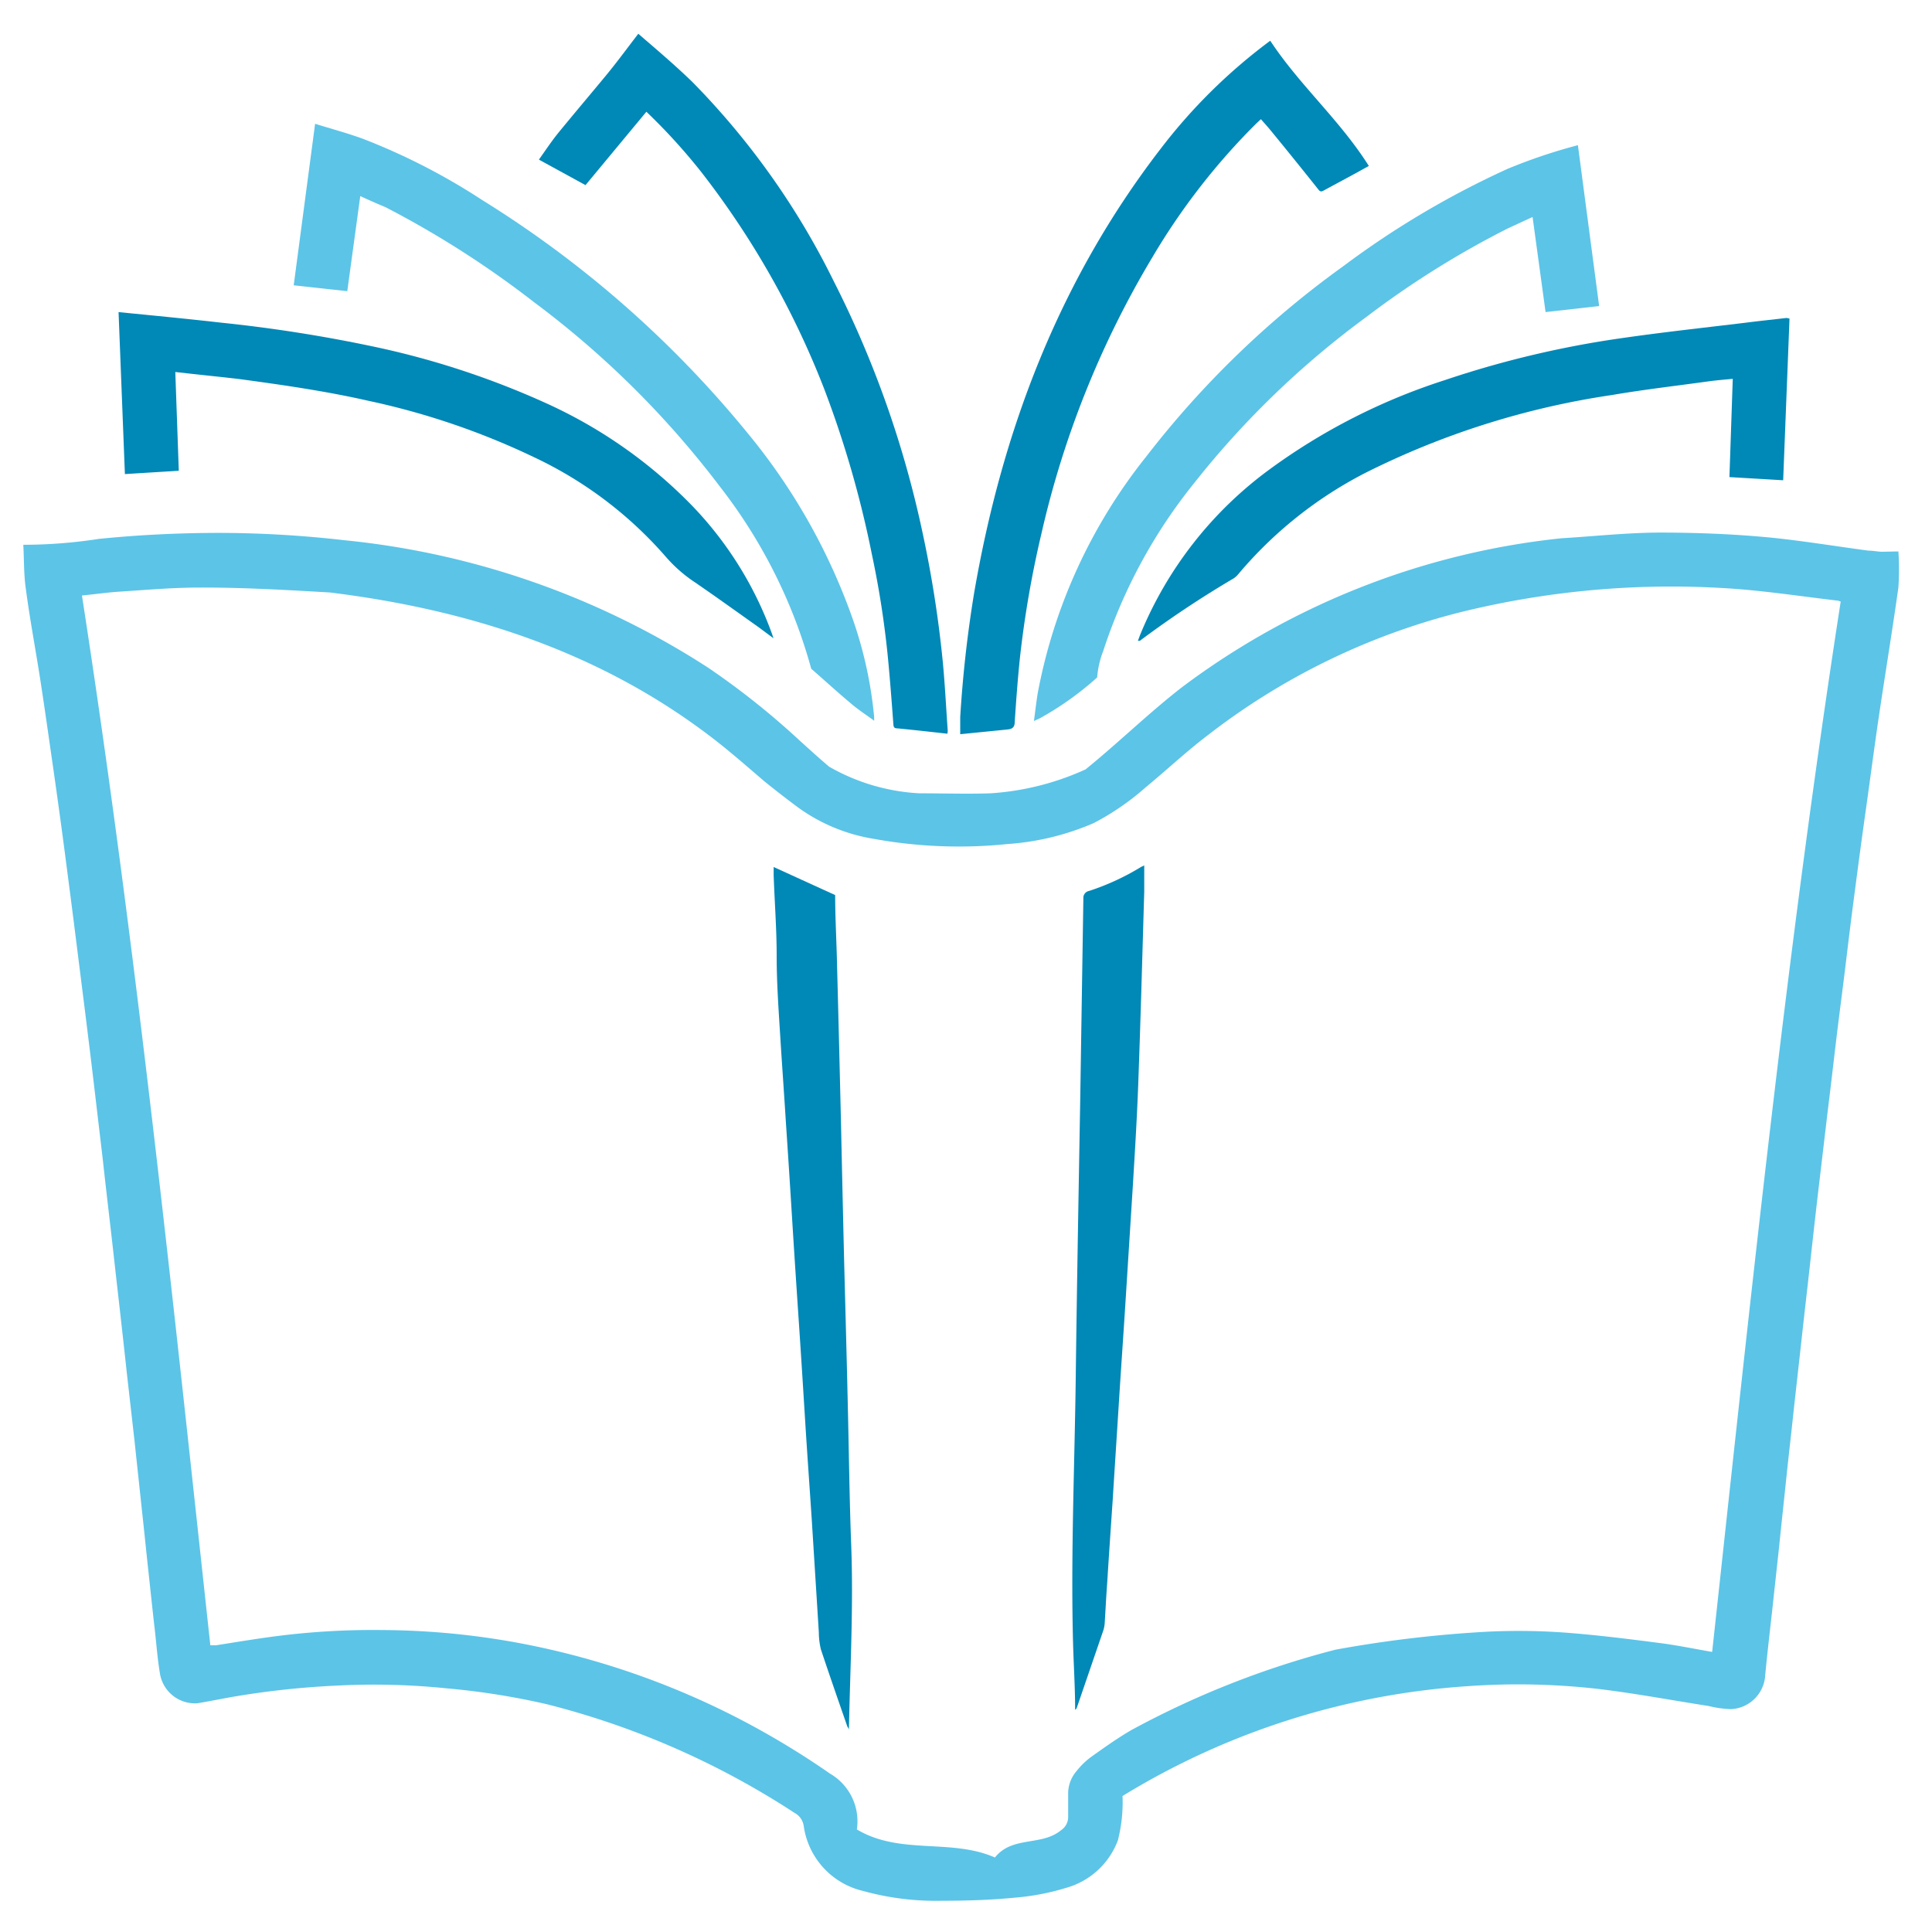
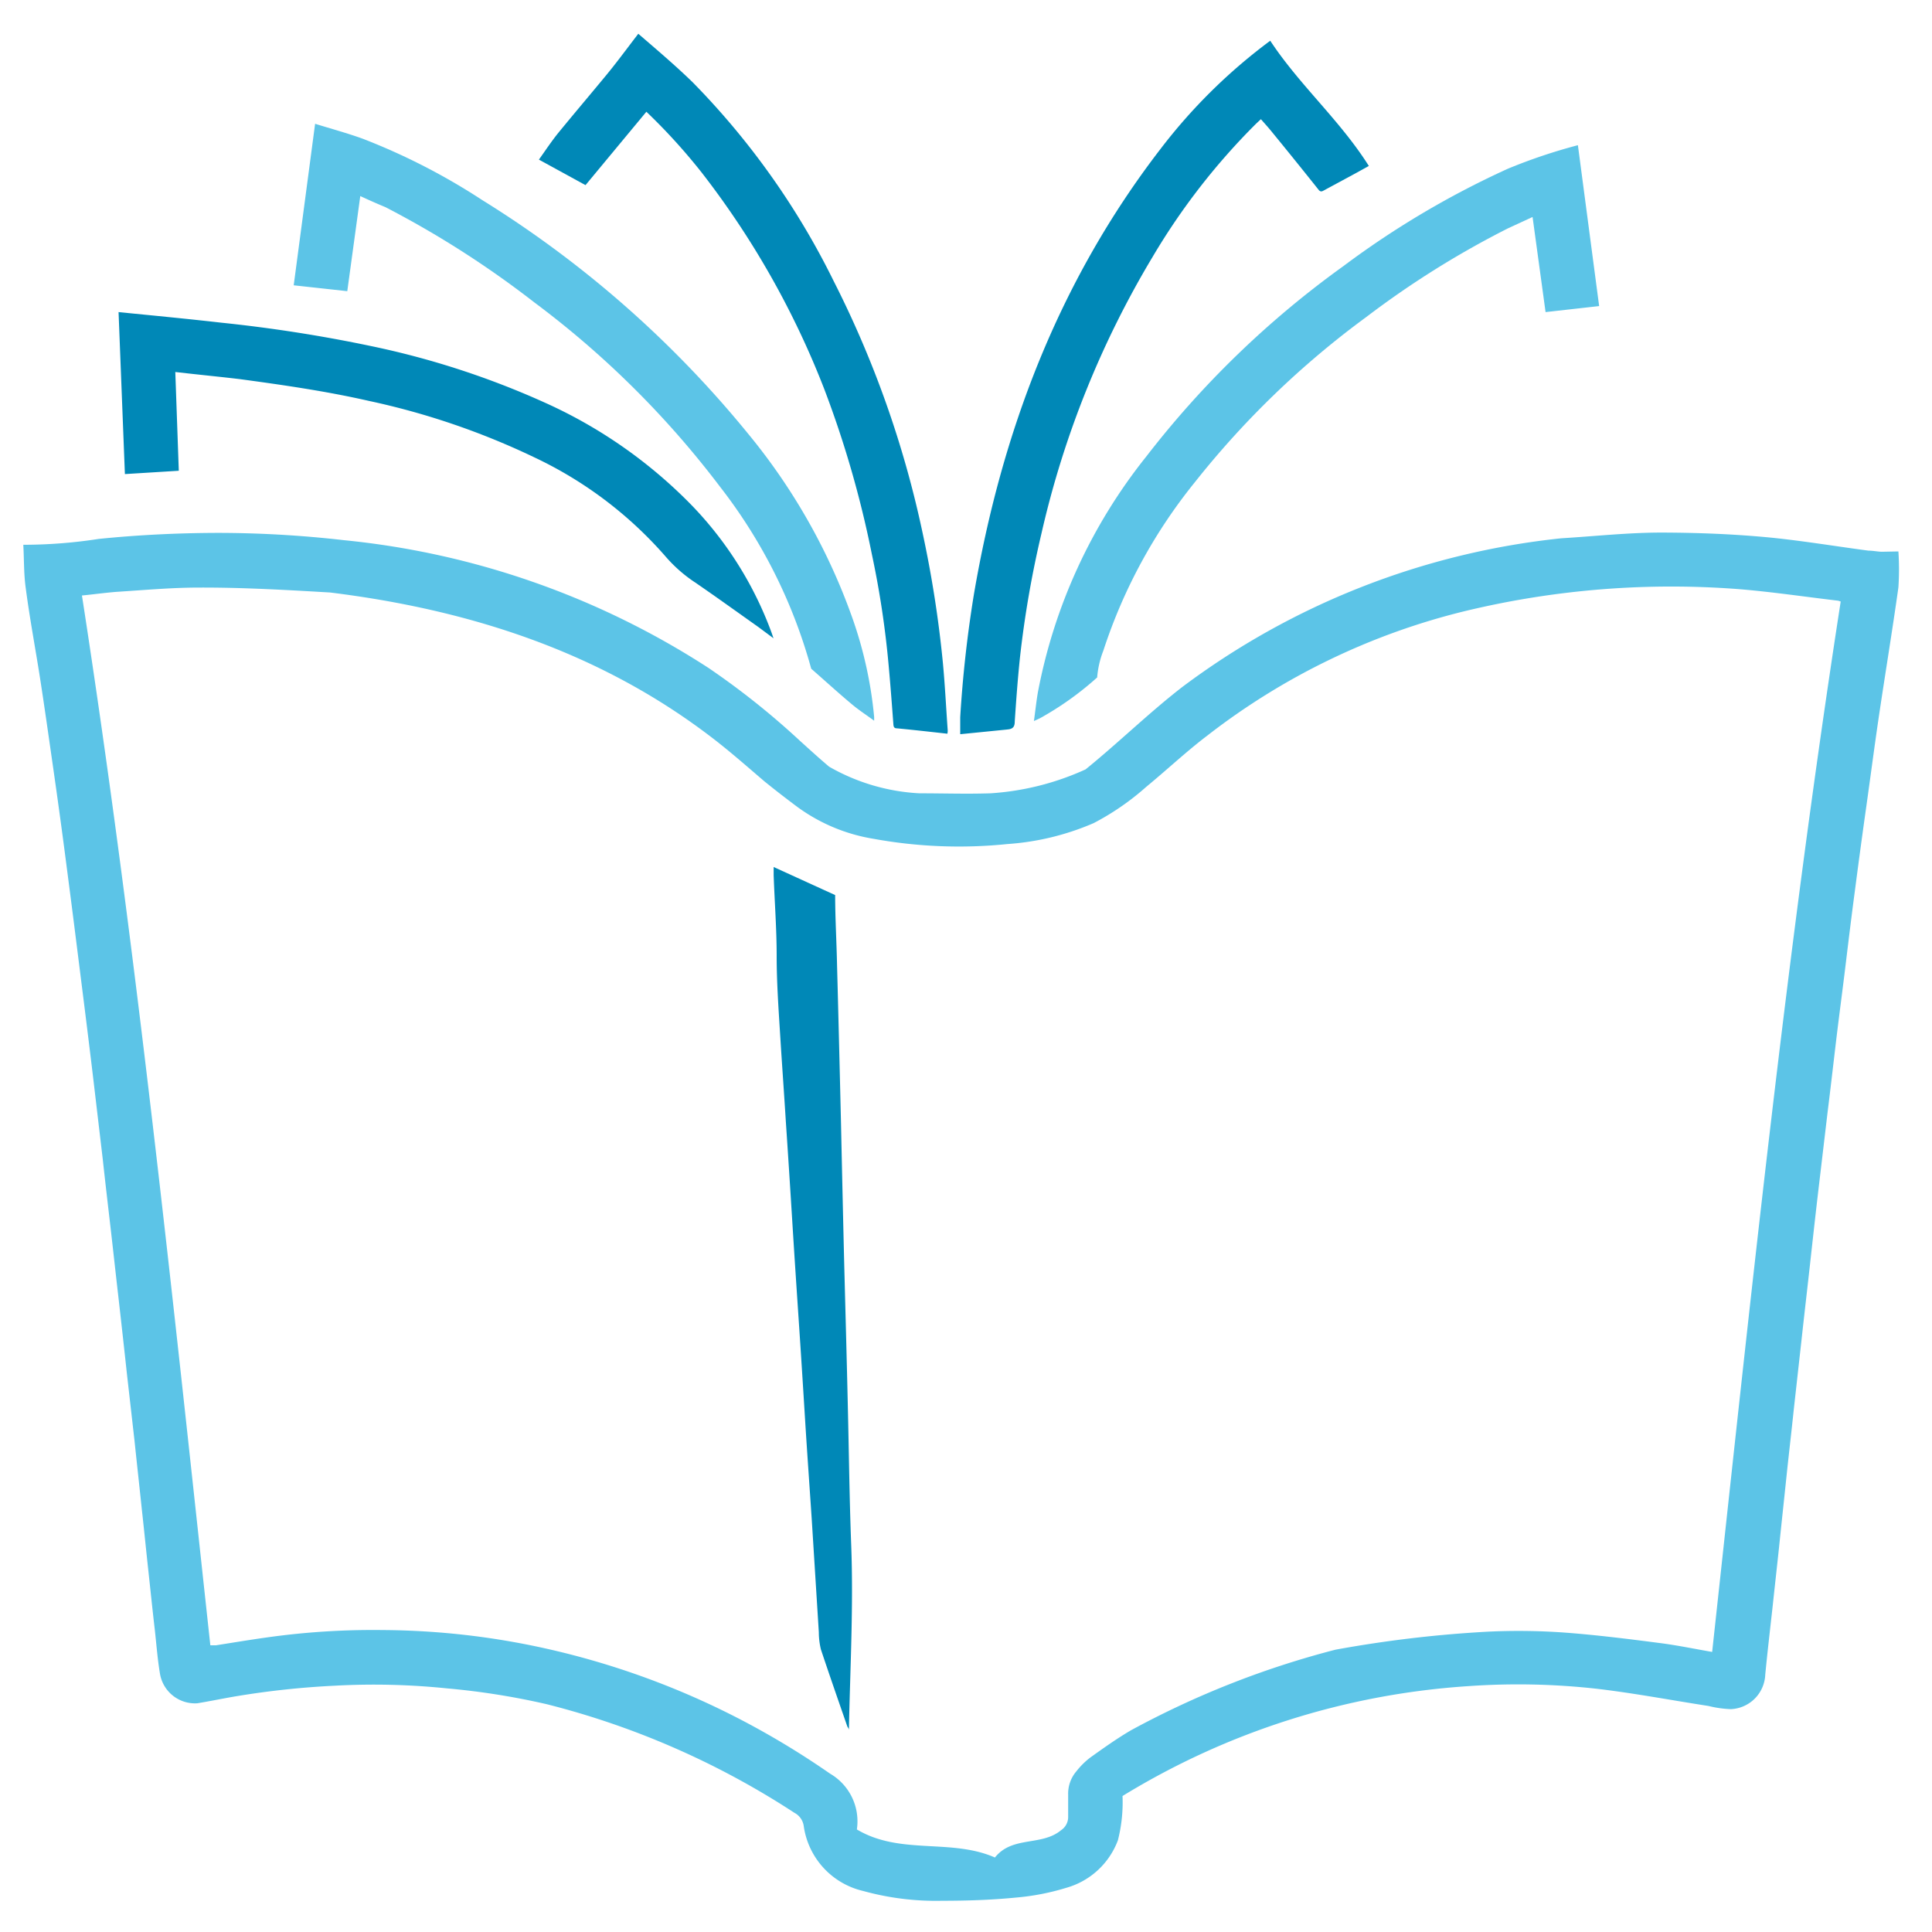
<svg xmlns="http://www.w3.org/2000/svg" viewBox="0 0 121.89 121.89">
  <defs>
    <style>.cls-1{fill:#5cc4e7;}.cls-2{fill:#0088b7;}</style>
  </defs>
  <g id="Calque_2" data-name="Calque 2">
    <path class="cls-1" d="M119.77,34.79a17.16,17.16,0,0,1,0,2.27c-.39,2.78-.85,5.55-1.26,8.33-.27,1.84-.51,3.69-.77,5.53s-.49,3.55-.72,5.32c-.21,1.57-.4,3.14-.59,4.71s-.41,3.2-.6,4.8-.35,3-.53,4.44l-.6,5.08c-.18,1.54-.35,3.08-.52,4.62s-.36,3.15-.53,4.72l-.48,4.31c-.15,1.44-.32,2.88-.47,4.32s-.31,2.92-.46,4.38c-.13,1.23-.27,2.46-.4,3.69-.16,1.45-.33,2.89-.47,4.34a2.27,2.27,0,0,1-2.17,2.18,6.85,6.85,0,0,1-1.41-.2c-2.33-.36-4.64-.8-7-1.08a44.68,44.68,0,0,0-8.18-.17,47.67,47.67,0,0,0-21.79,6.93,9.71,9.71,0,0,1-.29,2.79,4.89,4.89,0,0,1-3.25,3,15.19,15.19,0,0,1-3.21.62c-1.53.15-3.08.2-4.62.2a17.28,17.28,0,0,1-5-.62,4.91,4.91,0,0,1-3.74-4.08,1.12,1.12,0,0,0-.59-.85,51.67,51.67,0,0,0-15.62-6.85,46.24,46.24,0,0,0-6.3-1,45,45,0,0,0-7.06-.17A53.72,53.72,0,0,0,15,107c-.85.14-1.7.32-2.55.46a2.24,2.24,0,0,1-2.36-1.88c-.15-.9-.22-1.82-.32-2.73-.15-1.28-.28-2.56-.42-3.84s-.26-2.51-.4-3.76c-.15-1.44-.31-2.88-.46-4.32L8,86.61c-.17-1.59-.35-3.19-.53-4.78-.16-1.38-.31-2.77-.47-4.16s-.35-3-.52-4.56l-.54-4.58c-.19-1.62-.39-3.23-.59-4.84l-.6-4.77c-.21-1.68-.43-3.36-.65-5.05s-.47-3.5-.72-5.25c-.28-1.94-.55-3.88-.85-5.81S1.87,39,1.61,37c-.11-.86-.09-1.74-.14-2.63l.13,0A31.15,31.15,0,0,0,6.23,34c2.46-.25,4.93-.37,7.4-.38a70.17,70.17,0,0,1,8.07.46,51.59,51.59,0,0,1,23,8.06,48.92,48.92,0,0,1,5.76,4.59c.61.55,1.22,1.11,1.85,1.64A12.78,12.78,0,0,0,58,50.05c1.49,0,3,.05,4.49,0a17.06,17.06,0,0,0,6-1.51c2.07-1.68,4-3.57,6.09-5.19a48.21,48.21,0,0,1,23.93-9.39c2.14-.13,4.3-.37,6.46-.36s4.24.09,6.35.28,4.38.57,6.56.86c.28,0,.55.06.83.07ZM5.17,37.57c3.41,22,5.7,44.12,8.1,66.23l.37,0c1.08-.17,2.16-.35,3.24-.5a47.86,47.86,0,0,1,7.28-.46A48.37,48.37,0,0,1,34.41,104a50.47,50.47,0,0,1,12.36,4.51,52.1,52.1,0,0,1,5.6,3.39,3.48,3.48,0,0,1,1.69,3.52c2.73,1.63,5.93.55,8.71,1.77,1.1-1.38,2.94-.7,4.17-1.72a1,1,0,0,0,.45-.87c0-.46,0-.92,0-1.38a2.17,2.17,0,0,1,.52-1.47,4.83,4.83,0,0,1,.88-.87c.84-.6,1.68-1.2,2.57-1.72a56.53,56.53,0,0,1,12.89-5.08,76.22,76.22,0,0,1,9.66-1.14,40.63,40.63,0,0,1,4.81.06c2,.15,4,.4,6,.66,1.1.14,2.19.37,3.3.56,2.41-22.13,4.7-44.27,8.11-66.27l-.15-.05c-2.13-.25-4.25-.57-6.39-.74a55.53,55.53,0,0,0-17.23,1.41,43.17,43.17,0,0,0-16.18,7.83c-1.32,1-2.56,2.17-3.85,3.23A16.34,16.34,0,0,1,69,51.93a16.5,16.5,0,0,1-5.43,1.32,30,30,0,0,1-8.46-.33,11.18,11.18,0,0,1-4.79-2c-.71-.53-1.41-1.07-2.1-1.63-1.17-1-2.3-2-3.51-2.91-6.95-5.26-15.07-7.91-23.89-9-2.75-.16-5.51-.32-8.26-.31-1.74,0-3.47.16-5.21.27C6.6,37.4,5.89,37.5,5.17,37.57Z" />
    <path class="cls-1" d="M22.73,12.37l-.82,6L18.53,18,19.88,7.81c1,.31,2,.58,3,.94a40.36,40.36,0,0,1,7.54,3.87A67.53,67.53,0,0,1,47.22,27.39,38.44,38.44,0,0,1,53.78,39a26,26,0,0,1,1.37,6.23v.24c-.49-.36-.95-.66-1.36-1-.89-.74-1.74-1.52-2.61-2.28a32.81,32.81,0,0,0-5.76-11.49A58.72,58.72,0,0,0,33.7,19.07a61.13,61.13,0,0,0-9.38-6C23.81,12.86,23.29,12.63,22.73,12.37Z" />
    <path class="cls-1" d="M65.23,45.49c.09-.64.15-1.23.25-1.81A33.91,33.91,0,0,1,72.32,28.8a59.74,59.74,0,0,1,12.42-12,56,56,0,0,1,10.38-6.15,34.41,34.41,0,0,1,4.43-1.49l1.34,10.15-3.38.38-.82-6-1.56.72A57.87,57.87,0,0,0,86.2,20,56.15,56.15,0,0,0,75.37,30.44a33.27,33.27,0,0,0-5.76,10.61,5.92,5.92,0,0,0-.39,1.69,19.53,19.53,0,0,1-3.62,2.58Z" />
    <path class="cls-2" d="M59.77,46.29c-1.08-.12-2.13-.24-3.19-.34-.2,0-.21-.14-.22-.3-.09-1.21-.18-2.41-.29-3.61A58.76,58.76,0,0,0,55,34.94a65.2,65.2,0,0,0-3-10.4A54.22,54.22,0,0,0,44.28,10.9a37.1,37.1,0,0,0-3.5-3.85l-3.84,4.63L34,10.07c.42-.59.81-1.18,1.25-1.72,1-1.22,2-2.4,3-3.61.61-.74,1.18-1.51,1.76-2.27l.26-.34c1.16,1,2.34,2,3.42,3.05a48.29,48.29,0,0,1,8.9,12.54A64.67,64.67,0,0,1,58.2,33.59a72,72,0,0,1,1.29,8.26c.13,1.4.2,2.8.3,4.21A.76.76,0,0,1,59.77,46.29Z" />
    <path class="cls-2" d="M80.14,2.57c1.85,2.81,4.39,5,6.22,7.9l-.83.46-2,1.08c-.11.06-.19.11-.31,0q-1.52-1.91-3.06-3.79c-.19-.23-.39-.45-.61-.7l-.3.28a42,42,0,0,0-6.54,8.42,59.67,59.67,0,0,0-7,17.42,65.23,65.23,0,0,0-1.36,7.84c-.14,1.34-.24,2.7-.33,4.05,0,.32-.12.46-.44.49l-3,.3c0-.41,0-.74,0-1.07a77.09,77.09,0,0,1,.86-7.73c1.75-10.27,5.35-19.77,11.76-28.1A34.7,34.7,0,0,1,80.14,2.57Z" />
    <path class="cls-2" d="M11.06,23.47l.22,6.23-3.4.21-.4-10.22,1,.1c1.83.18,3.66.36,5.5.57a92.05,92.05,0,0,1,9.46,1.48A52.63,52.63,0,0,1,34.37,25.4a30.24,30.24,0,0,1,9.31,6.52,22.91,22.91,0,0,1,5,8l.12.35-.94-.7c-1.34-.95-2.66-1.9-4-2.82A9,9,0,0,1,42,35.12a25.28,25.28,0,0,0-8.32-6.28,46.78,46.78,0,0,0-10.42-3.55c-2.68-.61-5.39-1-8.12-1.37-1-.12-2-.22-3-.33Z" />
-     <path class="cls-2" d="M112.9,20.1l-.4,10.2-3.39-.2.21-6.2c-.51.05-1,.09-1.46.15-2,.28-4.11.52-6.15.87a51.34,51.34,0,0,0-15.6,4.93,26,26,0,0,0-8,6.39,1.26,1.26,0,0,1-.38.31,64.67,64.67,0,0,0-5.82,3.88s0,0-.12,0l.13-.35a24.39,24.39,0,0,1,8.21-10.49,38.7,38.7,0,0,1,11-5.6,62.48,62.48,0,0,1,11-2.63c2.67-.39,5.35-.68,8-1,.86-.11,1.72-.2,2.58-.3A2.8,2.8,0,0,1,112.9,20.1Z" />
    <path class="cls-2" d="M52.69,56.47c0,1.43.09,2.94.12,4.45.09,3.32.17,6.65.25,10q.09,4.19.19,8.37c.08,3.16.17,6.31.24,9.47.07,2.89.1,5.77.21,8.66.15,3.86-.06,7.72-.14,11.59,0,0,0,.06,0,.15,0-.12-.09-.19-.11-.26-.56-1.61-1.12-3.22-1.66-4.84a4.7,4.7,0,0,1-.13-1.08l-.45-7.17c-.14-2.1-.29-4.19-.42-6.29s-.26-4.16-.4-6.24-.28-4.2-.41-6.3-.26-4.13-.4-6.2c-.11-1.78-.24-3.56-.35-5.33S49,62,49,60.3s-.13-3.39-.19-5.09c0-.19,0-.37,0-.51Z" />
-     <path class="cls-2" d="M72.19,54.6c0,.57,0,1.11,0,1.65-.12,4.06-.23,8.13-.38,12.19-.08,2.13-.21,4.26-.34,6.39q-.23,3.65-.46,7.27c-.13,2.08-.28,4.16-.41,6.24s-.27,4.2-.4,6.3c-.12,1.75-.24,3.51-.35,5.27-.06.81-.1,1.62-.15,2.43a2.09,2.09,0,0,1-.08.49l-1.68,4.9a.25.25,0,0,1-.11.14c0-1.39-.09-2.78-.13-4.17-.15-5.63.1-11.25.17-16.88s.18-11.57.28-17.35q.1-6.39.2-12.79a.44.44,0,0,1,.36-.47A15.5,15.5,0,0,0,72,54.69Z" />
  </g>
</svg>